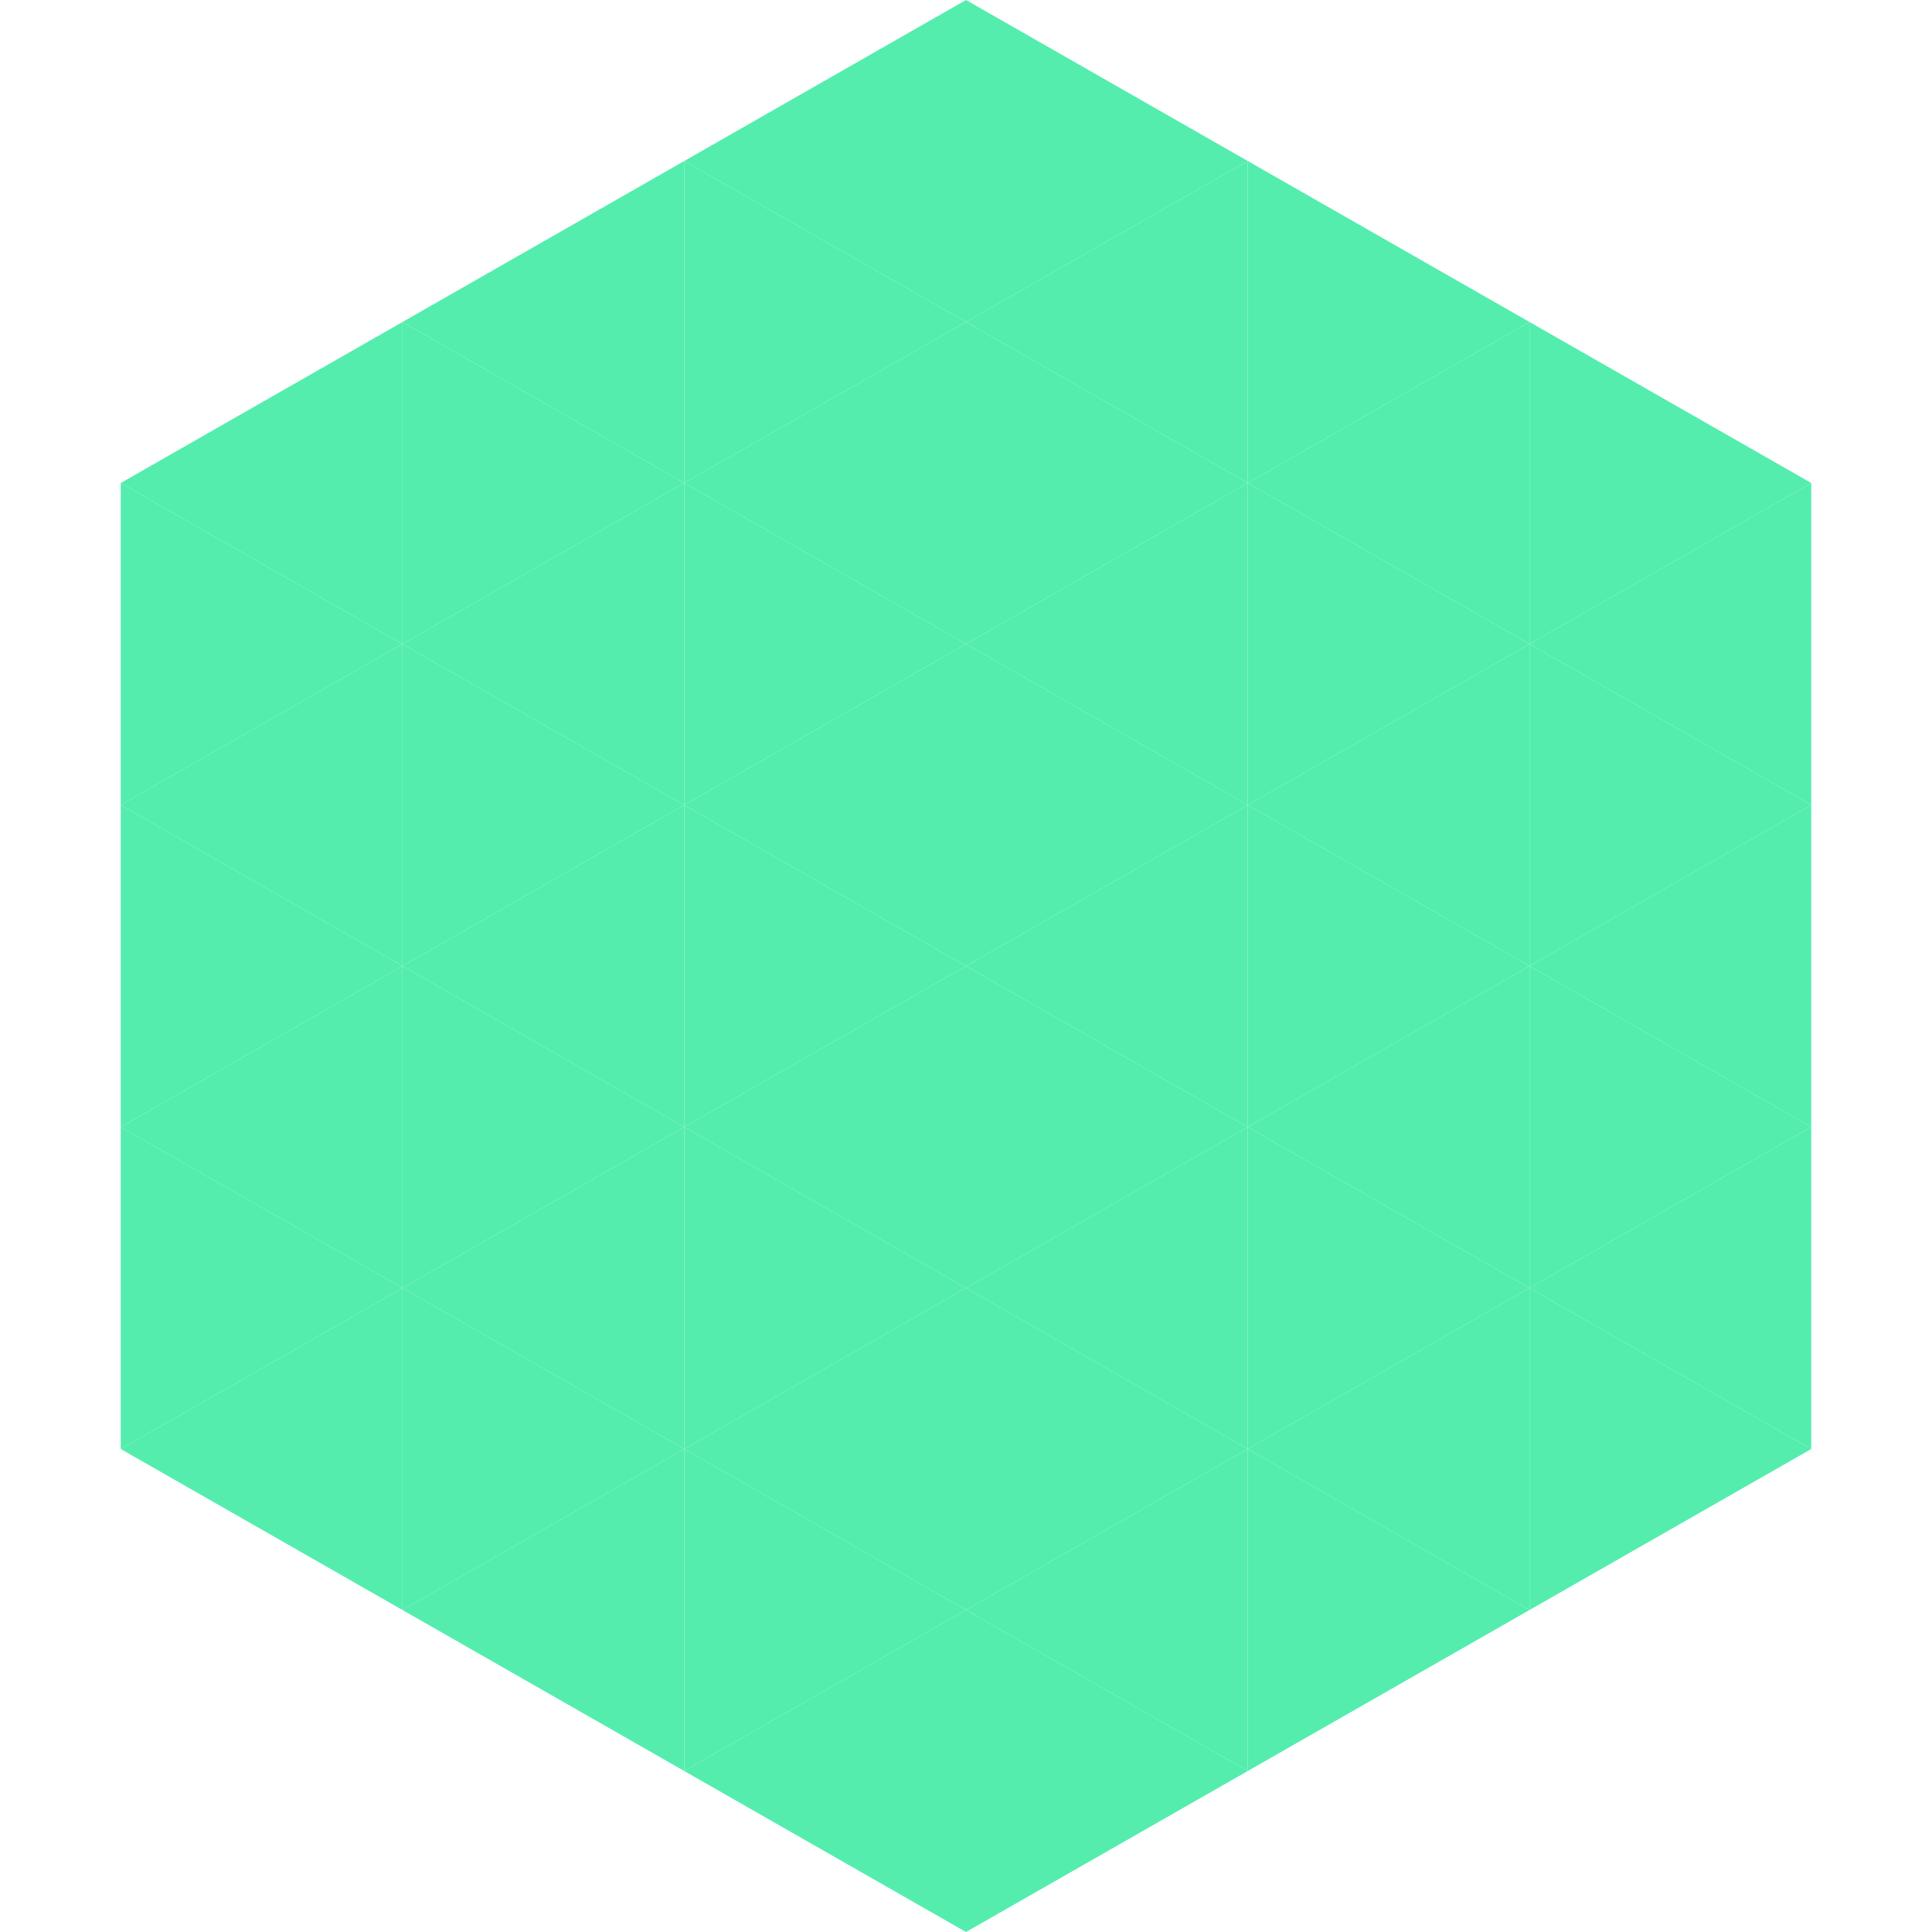
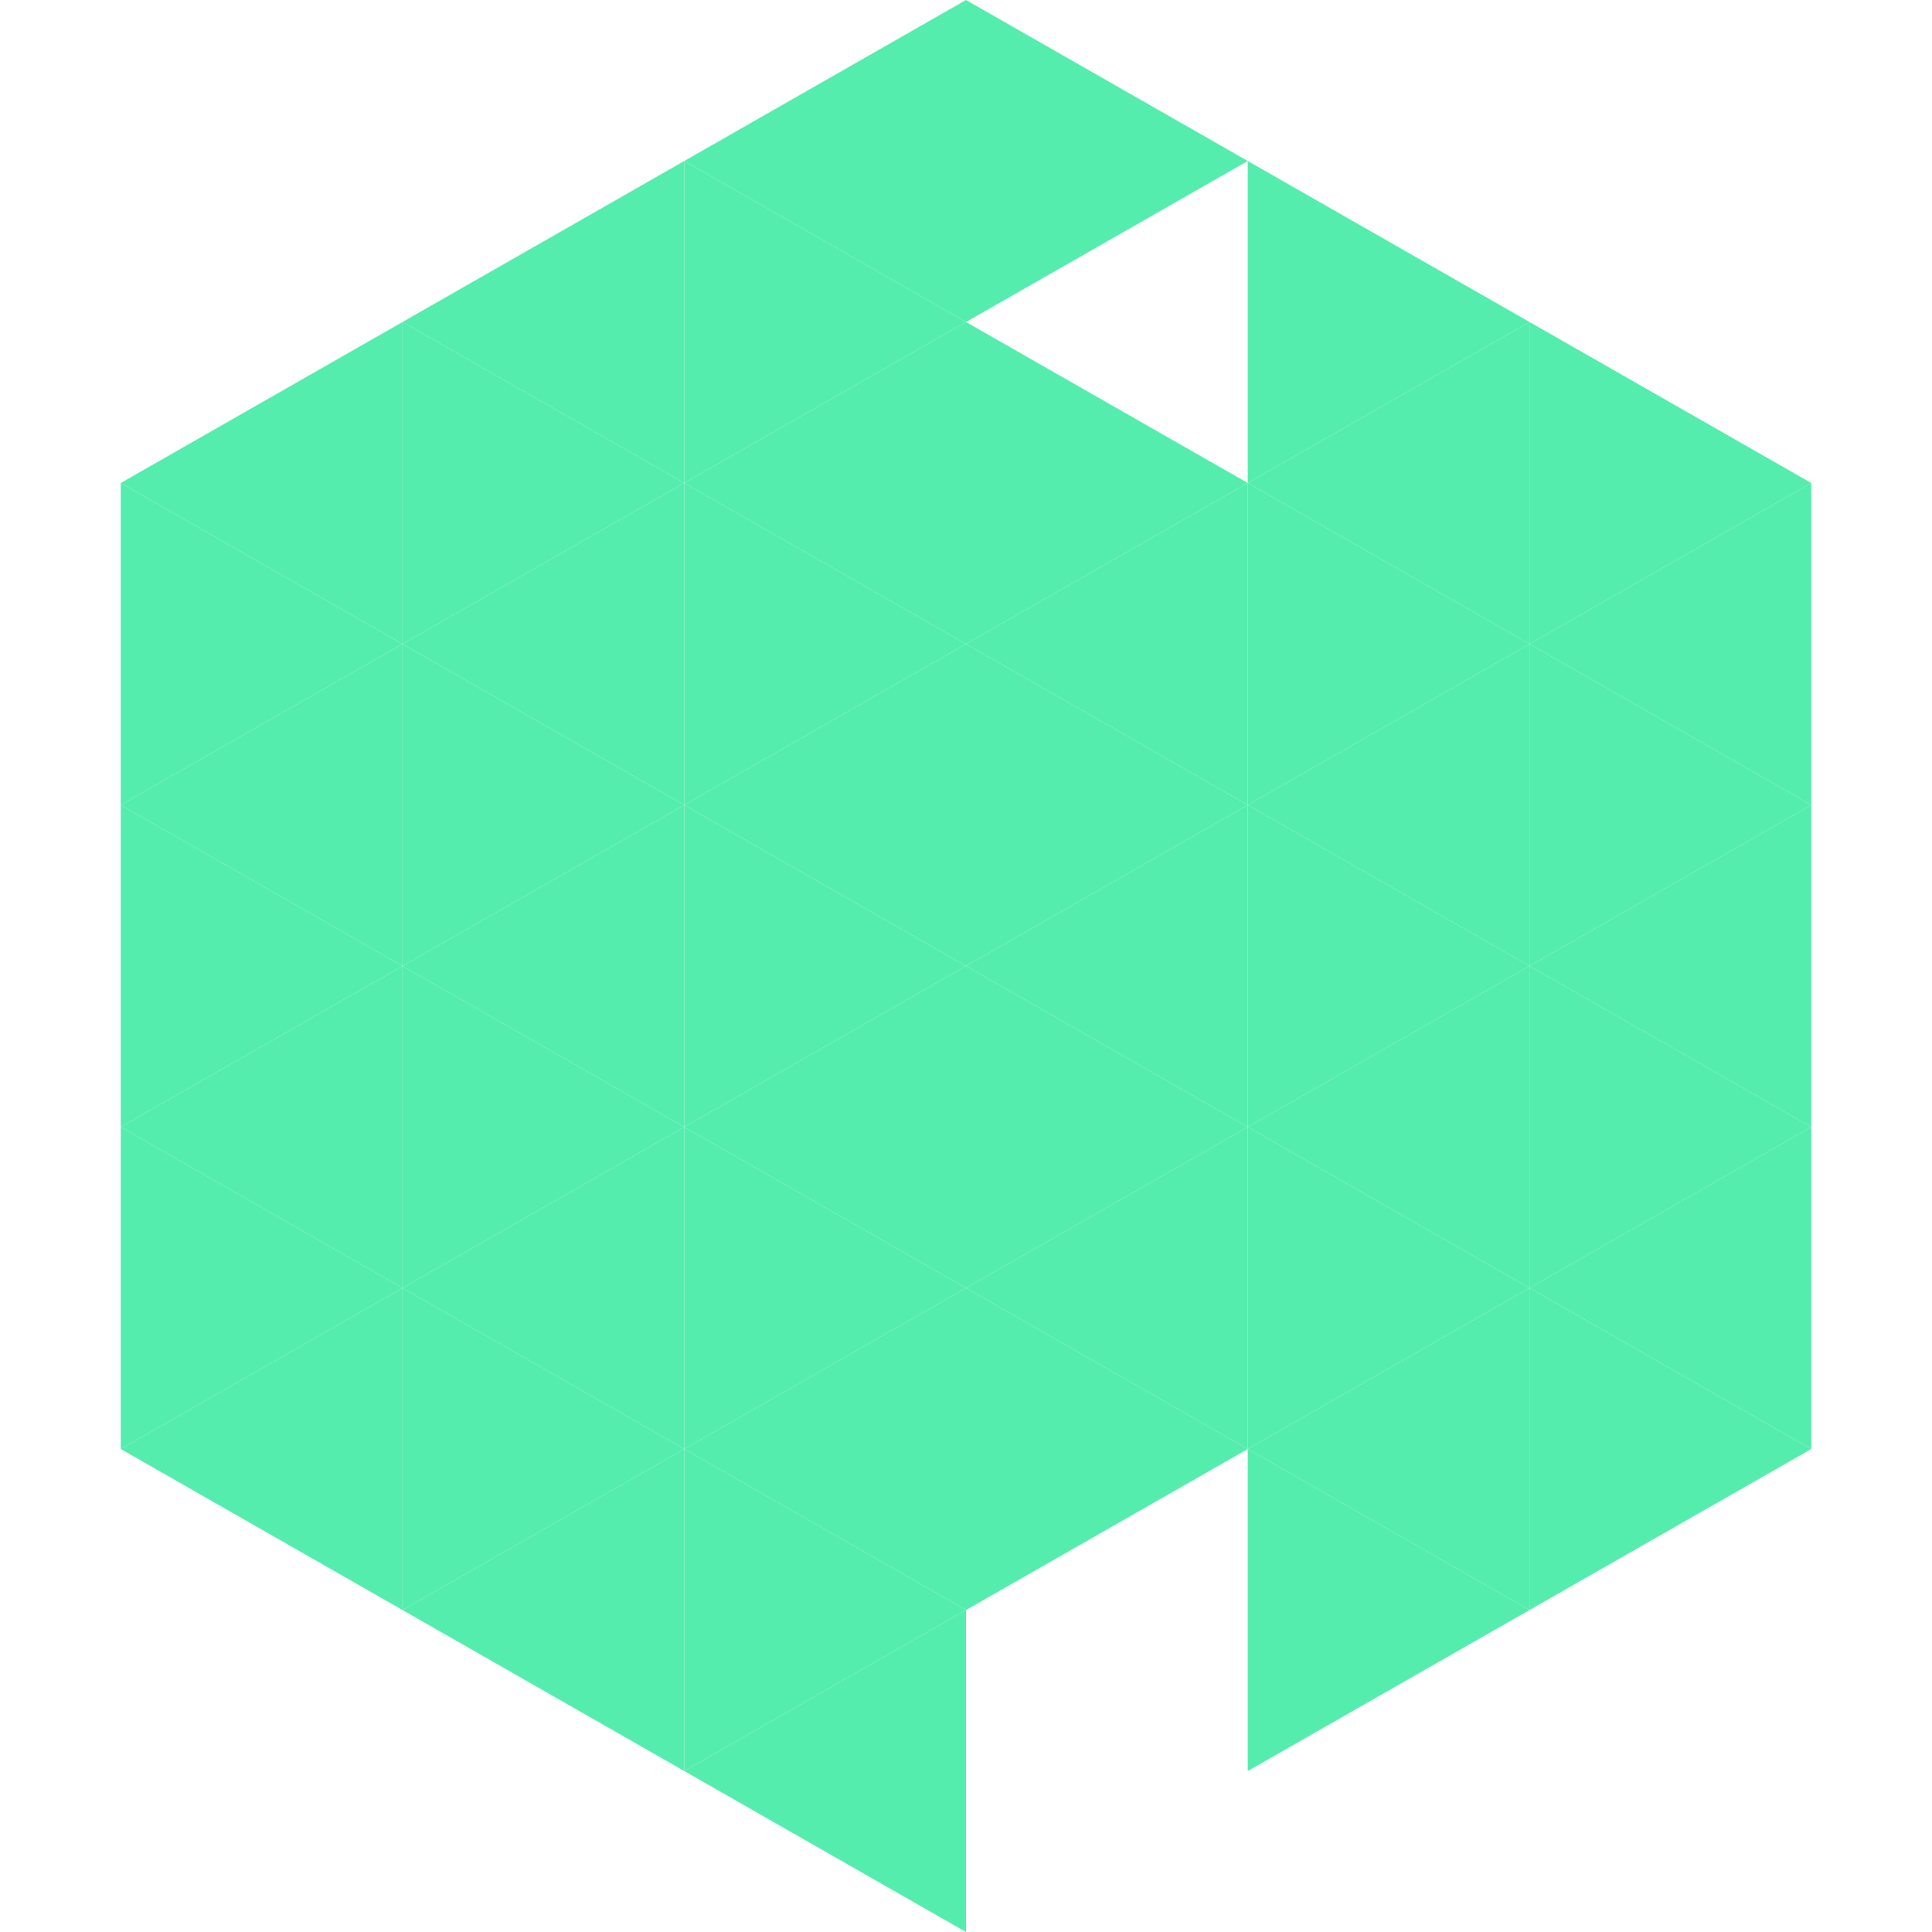
<svg xmlns="http://www.w3.org/2000/svg" width="240" height="240">
  <polygon points="50,40 15,60 50,80" style="fill:rgb(84,237,174)" />
  <polygon points="190,40 225,60 190,80" style="fill:rgb(84,237,174)" />
  <polygon points="15,60 50,80 15,100" style="fill:rgb(84,237,174)" />
  <polygon points="225,60 190,80 225,100" style="fill:rgb(84,237,174)" />
  <polygon points="50,80 15,100 50,120" style="fill:rgb(84,237,174)" />
  <polygon points="190,80 225,100 190,120" style="fill:rgb(84,237,174)" />
  <polygon points="15,100 50,120 15,140" style="fill:rgb(84,237,174)" />
  <polygon points="225,100 190,120 225,140" style="fill:rgb(84,237,174)" />
  <polygon points="50,120 15,140 50,160" style="fill:rgb(84,237,174)" />
  <polygon points="190,120 225,140 190,160" style="fill:rgb(84,237,174)" />
  <polygon points="15,140 50,160 15,180" style="fill:rgb(84,237,174)" />
  <polygon points="225,140 190,160 225,180" style="fill:rgb(84,237,174)" />
  <polygon points="50,160 15,180 50,200" style="fill:rgb(84,237,174)" />
  <polygon points="190,160 225,180 190,200" style="fill:rgb(84,237,174)" />
  <polygon points="15,180 50,200 15,220" style="fill:rgb(255,255,255); fill-opacity:0" />
  <polygon points="225,180 190,200 225,220" style="fill:rgb(255,255,255); fill-opacity:0" />
  <polygon points="50,0 85,20 50,40" style="fill:rgb(255,255,255); fill-opacity:0" />
  <polygon points="190,0 155,20 190,40" style="fill:rgb(255,255,255); fill-opacity:0" />
  <polygon points="85,20 50,40 85,60" style="fill:rgb(84,237,174)" />
  <polygon points="155,20 190,40 155,60" style="fill:rgb(84,237,174)" />
  <polygon points="50,40 85,60 50,80" style="fill:rgb(84,237,174)" />
  <polygon points="190,40 155,60 190,80" style="fill:rgb(84,237,174)" />
  <polygon points="85,60 50,80 85,100" style="fill:rgb(84,237,174)" />
  <polygon points="155,60 190,80 155,100" style="fill:rgb(84,237,174)" />
  <polygon points="50,80 85,100 50,120" style="fill:rgb(84,237,174)" />
  <polygon points="190,80 155,100 190,120" style="fill:rgb(84,237,174)" />
  <polygon points="85,100 50,120 85,140" style="fill:rgb(84,237,174)" />
  <polygon points="155,100 190,120 155,140" style="fill:rgb(84,237,174)" />
  <polygon points="50,120 85,140 50,160" style="fill:rgb(84,237,174)" />
  <polygon points="190,120 155,140 190,160" style="fill:rgb(84,237,174)" />
  <polygon points="85,140 50,160 85,180" style="fill:rgb(84,237,174)" />
  <polygon points="155,140 190,160 155,180" style="fill:rgb(84,237,174)" />
  <polygon points="50,160 85,180 50,200" style="fill:rgb(84,237,174)" />
  <polygon points="190,160 155,180 190,200" style="fill:rgb(84,237,174)" />
  <polygon points="85,180 50,200 85,220" style="fill:rgb(84,237,174)" />
  <polygon points="155,180 190,200 155,220" style="fill:rgb(84,237,174)" />
  <polygon points="120,0 85,20 120,40" style="fill:rgb(84,237,174)" />
  <polygon points="120,0 155,20 120,40" style="fill:rgb(84,237,174)" />
  <polygon points="85,20 120,40 85,60" style="fill:rgb(84,237,174)" />
-   <polygon points="155,20 120,40 155,60" style="fill:rgb(84,237,174)" />
  <polygon points="120,40 85,60 120,80" style="fill:rgb(84,237,174)" />
  <polygon points="120,40 155,60 120,80" style="fill:rgb(84,237,174)" />
  <polygon points="85,60 120,80 85,100" style="fill:rgb(84,237,174)" />
  <polygon points="155,60 120,80 155,100" style="fill:rgb(84,237,174)" />
  <polygon points="120,80 85,100 120,120" style="fill:rgb(84,237,174)" />
  <polygon points="120,80 155,100 120,120" style="fill:rgb(84,237,174)" />
  <polygon points="85,100 120,120 85,140" style="fill:rgb(84,237,174)" />
  <polygon points="155,100 120,120 155,140" style="fill:rgb(84,237,174)" />
  <polygon points="120,120 85,140 120,160" style="fill:rgb(84,237,174)" />
  <polygon points="120,120 155,140 120,160" style="fill:rgb(84,237,174)" />
  <polygon points="85,140 120,160 85,180" style="fill:rgb(84,237,174)" />
  <polygon points="155,140 120,160 155,180" style="fill:rgb(84,237,174)" />
  <polygon points="120,160 85,180 120,200" style="fill:rgb(84,237,174)" />
  <polygon points="120,160 155,180 120,200" style="fill:rgb(84,237,174)" />
  <polygon points="85,180 120,200 85,220" style="fill:rgb(84,237,174)" />
-   <polygon points="155,180 120,200 155,220" style="fill:rgb(84,237,174)" />
  <polygon points="120,200 85,220 120,240" style="fill:rgb(84,237,174)" />
-   <polygon points="120,200 155,220 120,240" style="fill:rgb(84,237,174)" />
  <polygon points="85,220 120,240 85,260" style="fill:rgb(255,255,255); fill-opacity:0" />
  <polygon points="155,220 120,240 155,260" style="fill:rgb(255,255,255); fill-opacity:0" />
</svg>